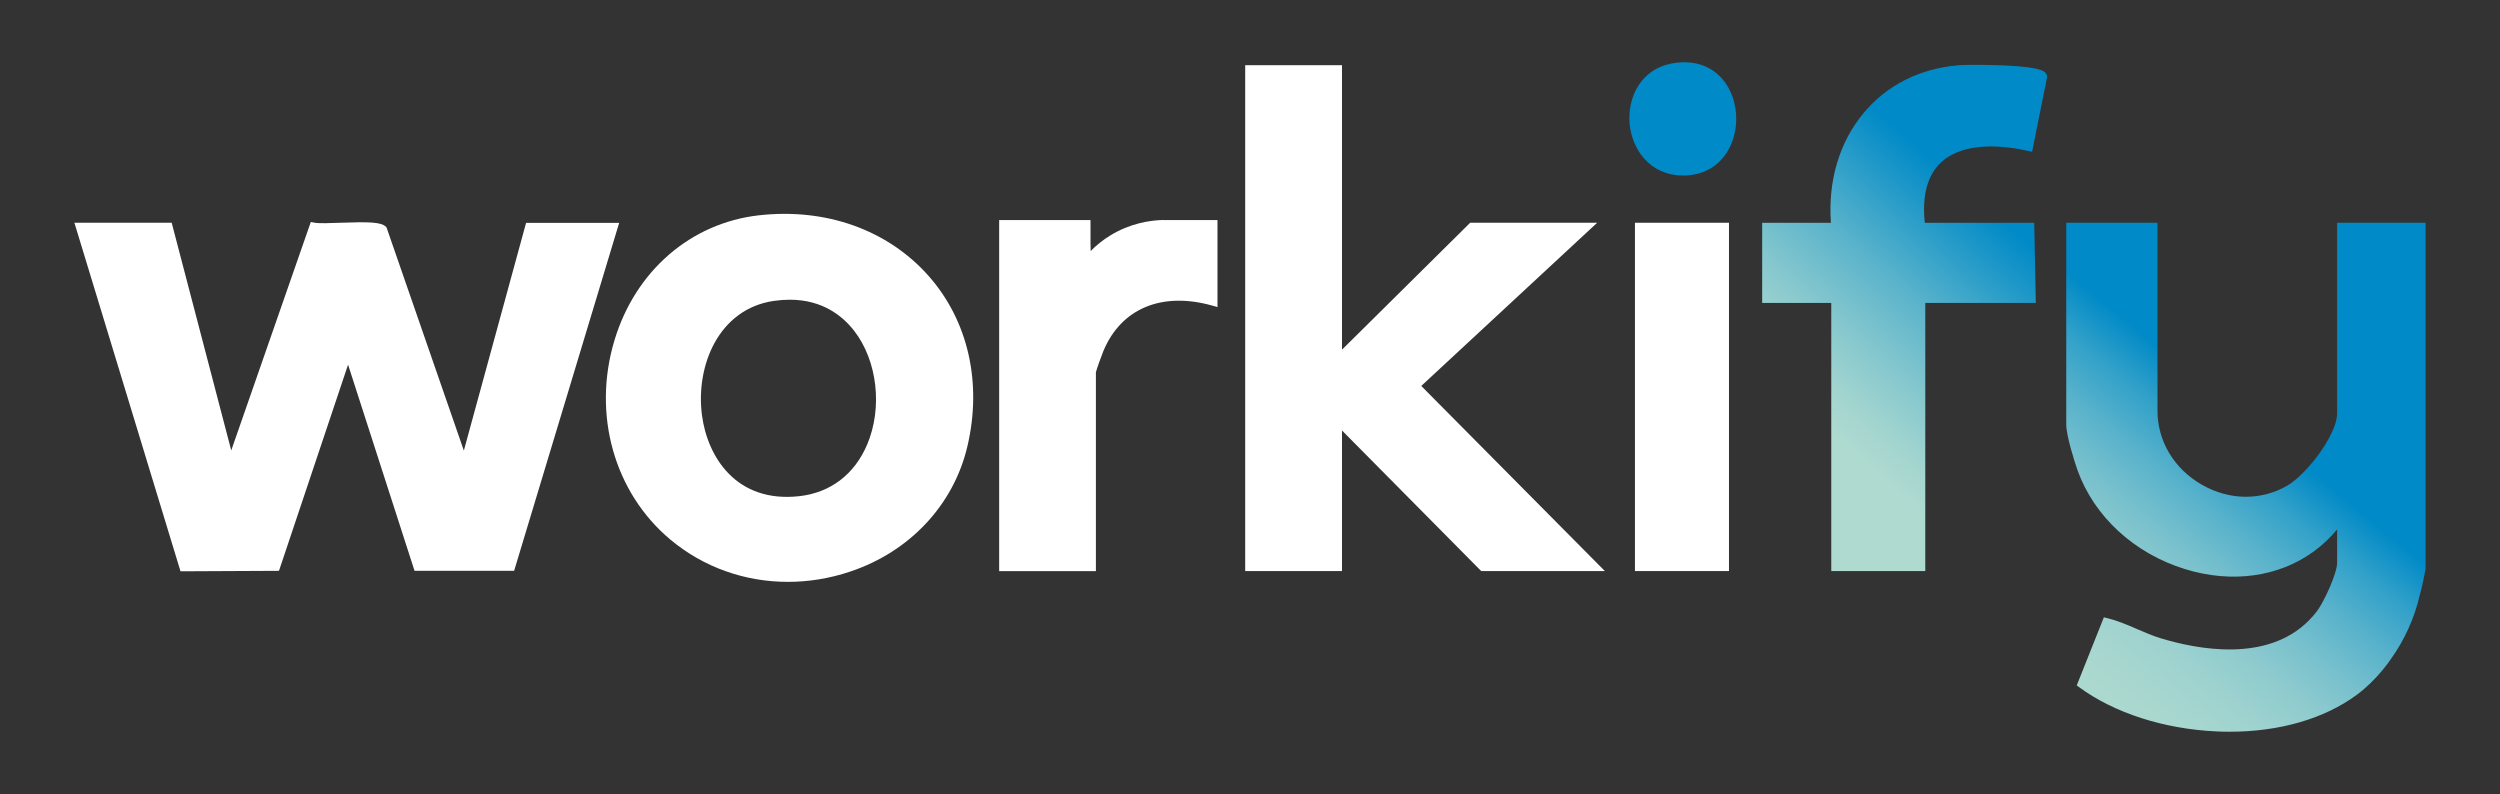
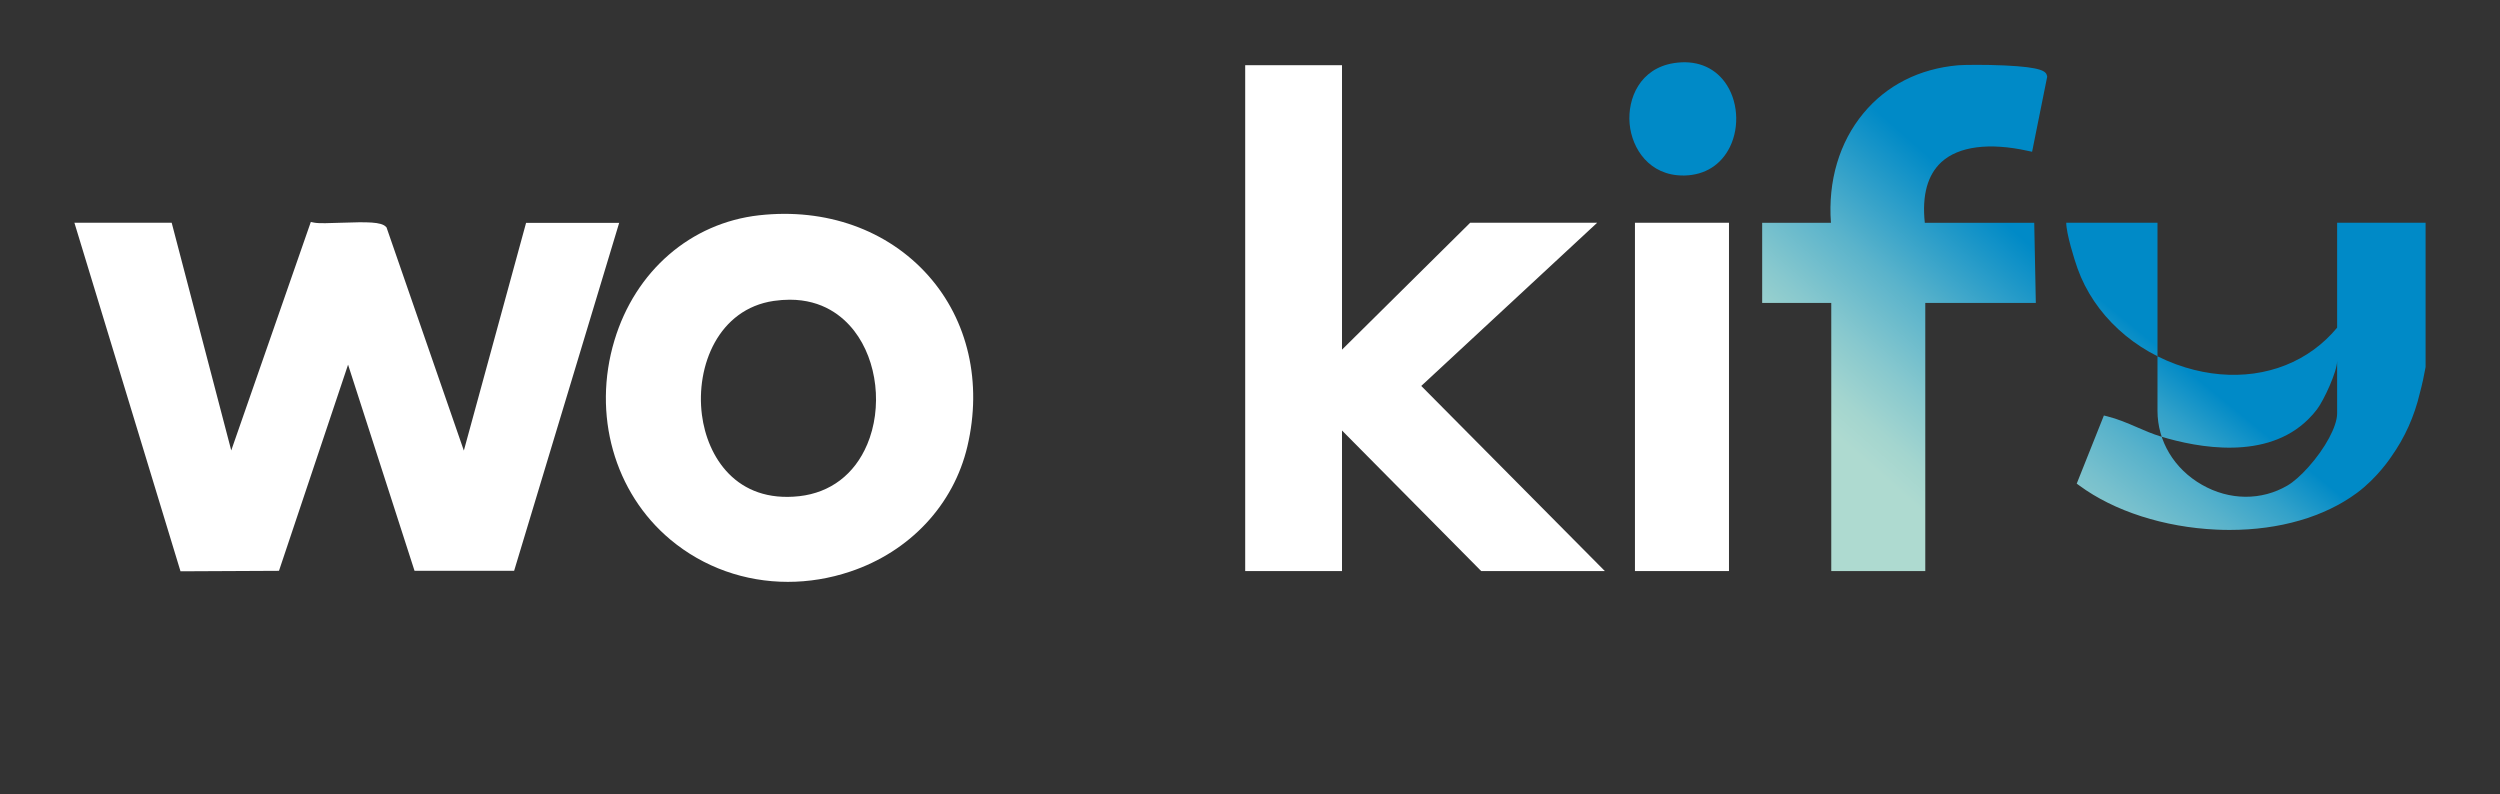
<svg xmlns="http://www.w3.org/2000/svg" id="Layer_1" data-name="Layer 1" viewBox="0 0 314.81 100">
  <rect x="0" y="0" width="314.81" height="100" fill="#333333" stroke="none" />
  <defs>
    <style>
      .cls-1 {
        fill: url(#linear-gradient-2);
      }

      .cls-2 {
        fill: #fff;
      }

      .cls-3 {
        fill: url(#linear-gradient-3);
      }

      .cls-4 {
        fill: url(#linear-gradient);
      }
    </style>
    <linearGradient id="linear-gradient" x1="209.85" y1="17.48" x2="215.4" y2="10.67" gradientUnits="userSpaceOnUse">
      <stop offset="0" stop-color="#008ac7" />
      <stop offset=".98" stop-color="#008ac7" />
    </linearGradient>
    <linearGradient id="linear-gradient-2" x1="225.25" y1="57.88" x2="252.1" y2="27.2" gradientUnits="userSpaceOnUse">
      <stop offset=".15" stop-color="#aedad0" />
      <stop offset=".25" stop-color="#a3d5cf" />
      <stop offset=".41" stop-color="#87c8ce" />
      <stop offset=".63" stop-color="#5ab3cb" />
      <stop offset=".88" stop-color="#1b96c8" />
      <stop offset=".99" stop-color="#008ac7" />
    </linearGradient>
    <linearGradient id="linear-gradient-3" x1="254.35" y1="87.84" x2="282.93" y2="52.75" gradientUnits="userSpaceOnUse">
      <stop offset="0" stop-color="#aedad0" />
      <stop offset=".19" stop-color="#aad8cf" />
      <stop offset=".34" stop-color="#a0d3cf" />
      <stop offset=".48" stop-color="#8fcbce" />
      <stop offset=".61" stop-color="#77c0cd" />
      <stop offset=".74" stop-color="#58b2cb" />
      <stop offset=".87" stop-color="#32a1c9" />
      <stop offset=".99" stop-color="#058cc7" />
      <stop offset="1" stop-color="#008ac7" />
    </linearGradient>
  </defs>
  <path class="cls-2" d="M66.25,28.05l-7.84,28.69-9.74-28.11-.08-.08c-.6-.61-2.27-.62-5.67-.5-1.36.05-2.77.1-3.33-.01l-.45-.09-10.02,28.77-7.5-28.67h-12.25l13.36,43.89,12.4-.06,8.7-25.96,8.37,25.96h12.54s13.23-43.82,13.23-43.82h-11.72Z" />
  <polygon class="cls-2" points="201.12 28.05 185.13 28.05 168.99 44.03 168.99 8.21 156.8 8.21 156.8 71.91 168.99 71.91 168.99 54.21 186.37 71.76 186.52 71.91 202.09 71.91 178.97 48.6 201.12 28.05" />
  <rect class="cls-2" x="205.88" y="28.05" width="11.84" height="43.86" />
  <path class="cls-2" d="M95.58,27.11c-8.61.97-15.58,7.01-18.21,15.76-2.8,9.32-.03,19.17,7.06,25.09,4.18,3.49,9.39,5.31,14.78,5.31,2.6,0,5.25-.42,7.84-1.29,7.52-2.51,13.04-8.41,14.77-15.78,1.88-8.02.09-15.85-4.92-21.49-5.13-5.77-12.89-8.54-21.31-7.6ZM109.19,55.99c-1.59,3.75-4.62,6.05-8.53,6.49-7.96.89-11.59-4.96-12.27-10.23-.8-6.2,2.1-13.34,9.05-14.36.71-.1,1.38-.15,2.01-.15,4.14,0,6.67,2.06,8.12,3.93,2.92,3.78,3.59,9.68,1.62,14.33Z" />
  <g>
    <path class="cls-4" d="M210.76,7.95c-4.23.67-5.84,4.43-5.55,7.65.29,3.16,2.51,6.5,6.72,6.5.07,0,.13,0,.2,0,2.57-.06,4.6-1.34,5.71-3.6,1.26-2.58,1-5.94-.65-8.17-1.45-1.96-3.73-2.81-6.43-2.38Z" />
    <path class="cls-1" d="M244.47,20.41c2.17-1.99,6.04-2.49,10.9-1.41l.52.11,1.9-9.45-.02-.1c-.11-.57-.6-1.1-5.37-1.32-2.43-.11-5.07-.08-5.83-.02-4.88.43-9.01,2.52-11.92,6.04-3.03,3.65-4.48,8.53-4.09,13.8h-8.66v10.09h8.7v33.76h11.84v-33.76h13.92l-.2-10.09h-13.78c-.37-3.46.34-6.04,2.09-7.65Z" />
-     <path class="cls-3" d="M294.3,28.05v24.02c0,1.6-1.49,4.38-3.63,6.76-.93,1.04-1.86,1.86-2.61,2.3-3.28,1.93-7.32,1.9-10.79-.09-3.5-2-5.59-5.49-5.59-9.32v-23.67h-11.49v25.41c0,1.37,1.04,4.7,1.42,5.75,2.09,5.84,7.16,10.5,13.56,12.46,5.88,1.81,11.78.99,16.2-2.24,1.08-.79,2.06-1.71,2.93-2.76v4.19c0,1.34-1.65,4.92-2.53,6.09-.32.43-.68.83-1.08,1.23-5.25,5.24-13.91,3.62-18.61,2.19-1.02-.31-2.01-.74-2.98-1.16-1.2-.52-2.44-1.05-3.73-1.37l-.44-.11-3.42,8.58.33.24c4.39,3.23,10.68,5.25,17.24,5.55.57.03,1.14.04,1.7.04,6.27,0,11.91-1.63,16-4.65,2.59-1.91,4.27-4.47,4.33-4.56,1.71-2.4,2.92-5.1,3.6-8l.03-.11c.28-1.05.51-2.12.7-3.19V28.05s-11.13,0-11.13,0Z" />
+     <path class="cls-3" d="M294.3,28.05v24.02c0,1.6-1.49,4.38-3.63,6.76-.93,1.04-1.86,1.86-2.61,2.3-3.28,1.93-7.32,1.9-10.79-.09-3.5-2-5.59-5.49-5.59-9.32v-23.67h-11.49c0,1.37,1.04,4.7,1.42,5.75,2.09,5.84,7.16,10.5,13.56,12.46,5.88,1.81,11.78.99,16.2-2.24,1.08-.79,2.06-1.71,2.93-2.76v4.19c0,1.34-1.65,4.92-2.53,6.09-.32.43-.68.83-1.08,1.23-5.25,5.24-13.91,3.62-18.61,2.19-1.02-.31-2.01-.74-2.98-1.16-1.2-.52-2.44-1.05-3.73-1.37l-.44-.11-3.42,8.58.33.24c4.39,3.23,10.68,5.25,17.24,5.55.57.03,1.14.04,1.7.04,6.27,0,11.91-1.63,16-4.65,2.59-1.91,4.27-4.47,4.33-4.56,1.71-2.4,2.92-5.1,3.6-8l.03-.11c.28-1.05.51-2.12.7-3.19V28.05s-11.13,0-11.13,0Z" />
  </g>
-   <path class="cls-2" d="M146.44,27.7c-1.65.05-4.14.42-6.63,1.95-.9.55-1.73,1.21-2.47,1.96,0-.02,0-.04,0-.06,0-.36-.01-.72-.02-1.07v-2.77h-11.5v44.21h12.18v-25.04c.06-.32.72-2.14.94-2.67,2.23-5.37,7.36-7.51,13.71-5.73l.66.19v-10.96h-6.89Z" />
</svg>